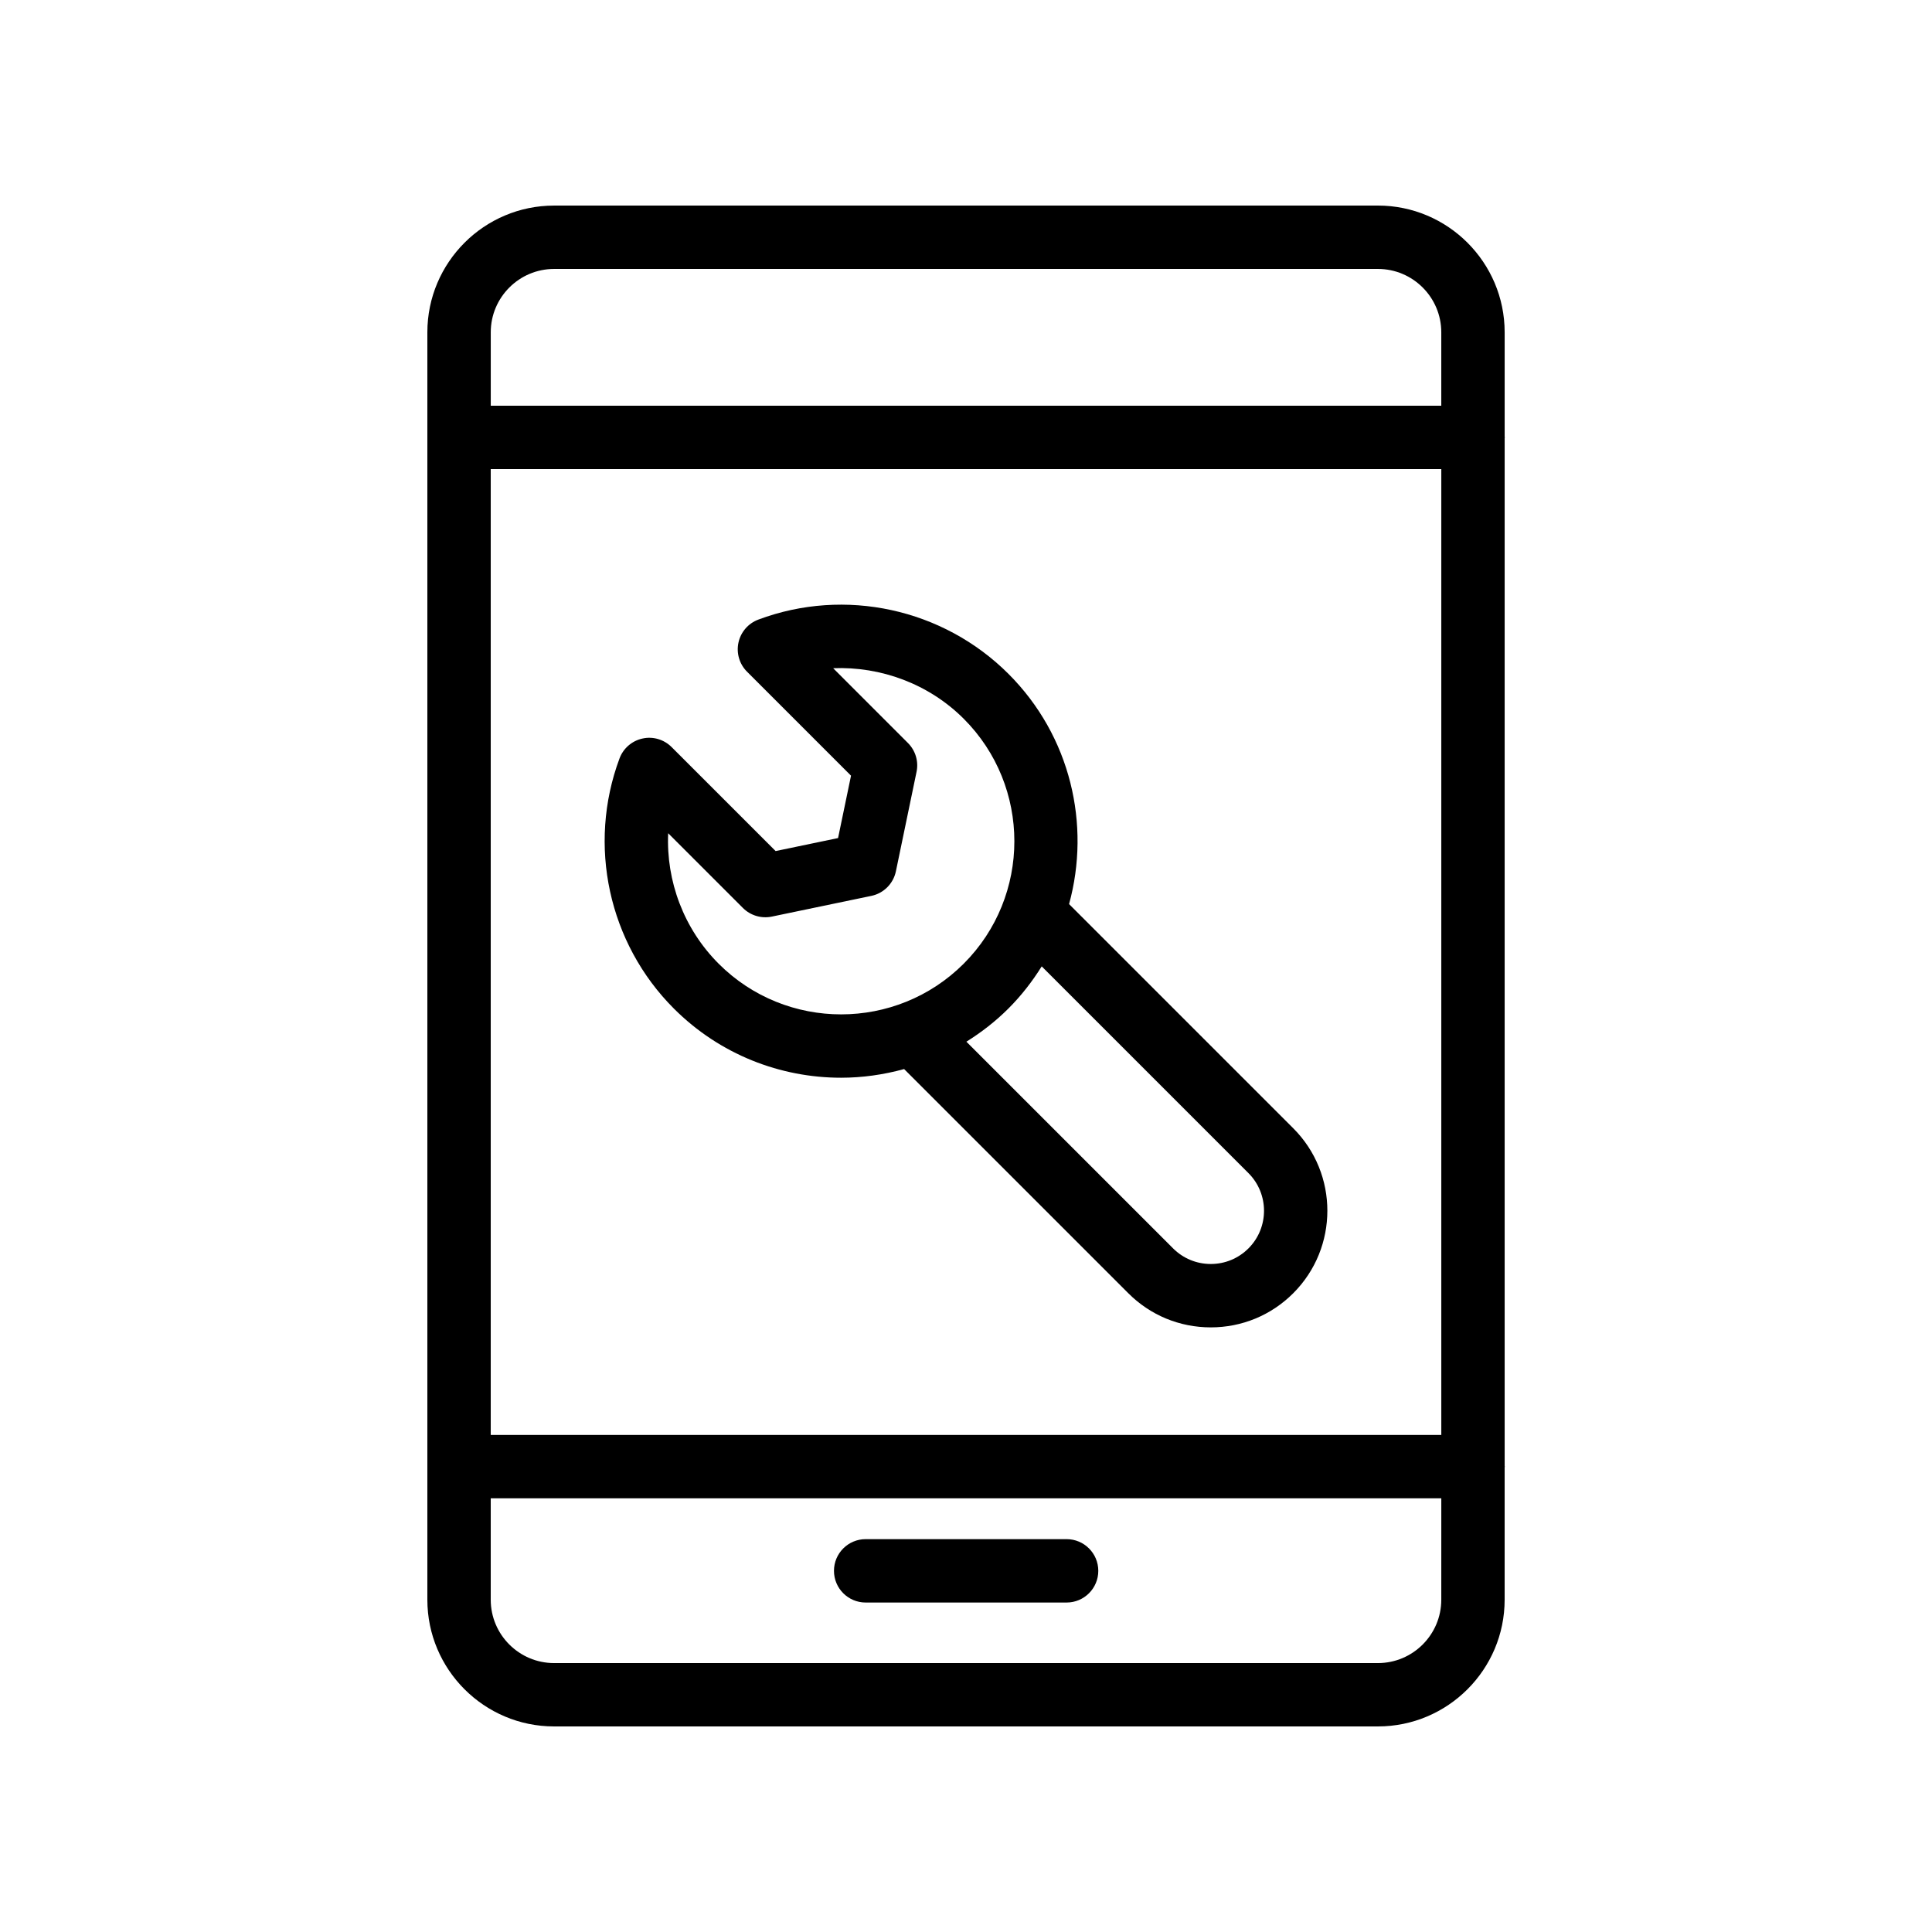
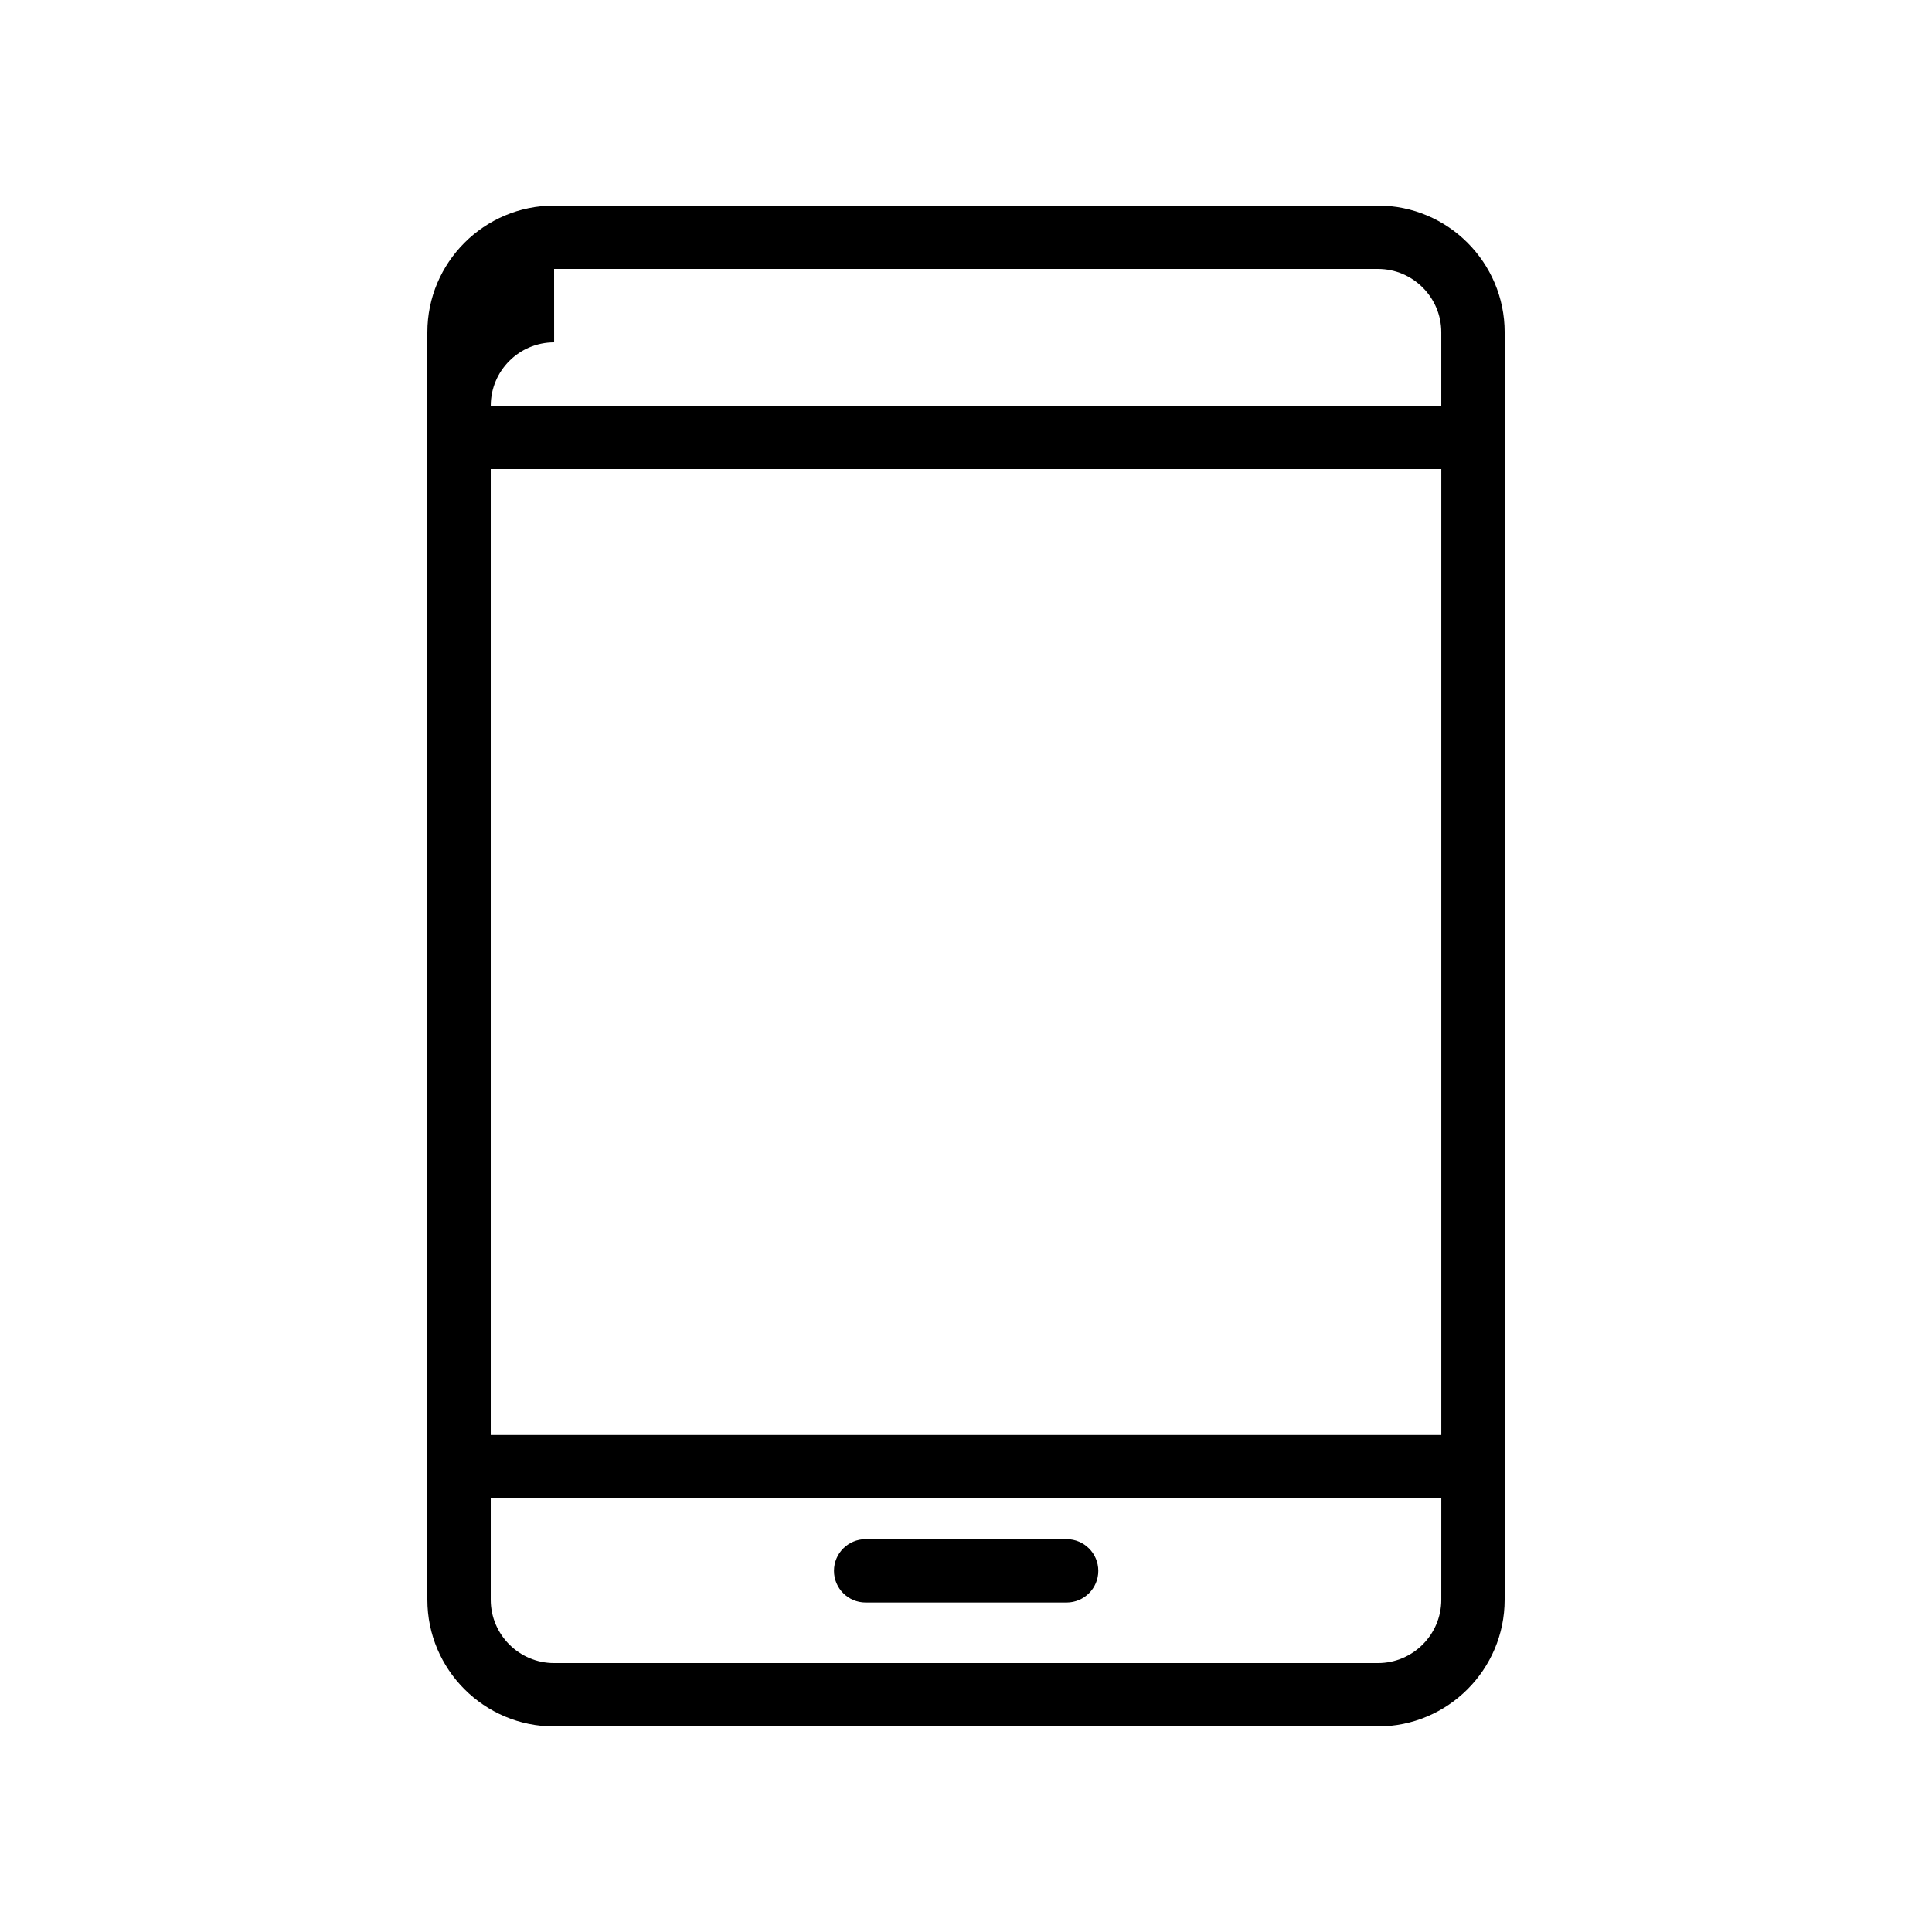
<svg xmlns="http://www.w3.org/2000/svg" fill="#000000" width="800px" height="800px" version="1.1" viewBox="144 144 512 512">
  <g>
-     <path d="m509.16 198.48h-218.32c-18.52 0-33.586 15.066-33.586 33.586v335.87c0 18.52 15.066 33.586 33.586 33.586h218.32c18.52 0 33.586-15.066 33.586-33.586v-35.074c0.004-0.07 0.039-0.133 0.039-0.203 0.004-0.07-0.035-0.129-0.035-0.199v-272.34c0.004-0.07 0.039-0.133 0.039-0.203 0-0.07-0.039-0.133-0.039-0.203v-27.652c0-18.52-15.07-33.586-33.59-33.586zm-235.11 69.836h251.91v255.95h-251.91zm16.793-53.043h218.32c9.262 0 16.793 7.531 16.793 16.793v19.457h-251.9v-19.457c0-9.262 7.531-16.793 16.793-16.793zm218.32 369.46h-218.32c-9.262 0-16.793-7.531-16.793-16.793v-26.879h251.91l-0.004 26.875c0 9.262-7.531 16.797-16.793 16.797z" />
+     <path d="m509.16 198.48h-218.32c-18.52 0-33.586 15.066-33.586 33.586v335.87c0 18.52 15.066 33.586 33.586 33.586h218.32c18.52 0 33.586-15.066 33.586-33.586v-35.074c0.004-0.07 0.039-0.133 0.039-0.203 0.004-0.07-0.035-0.129-0.035-0.199v-272.34c0.004-0.07 0.039-0.133 0.039-0.203 0-0.07-0.039-0.133-0.039-0.203v-27.652c0-18.52-15.07-33.586-33.59-33.586zm-235.11 69.836h251.91v255.95h-251.91zm16.793-53.043h218.32c9.262 0 16.793 7.531 16.793 16.793v19.457h-251.9c0-9.262 7.531-16.793 16.793-16.793zm218.32 369.46h-218.32c-9.262 0-16.793-7.531-16.793-16.793v-26.879h251.91l-0.004 26.875c0 9.262-7.531 16.797-16.793 16.797z" />
    <path d="m426.66 551.89h-53.25c-4.637 0-8.398 3.758-8.398 8.398 0 4.637 3.758 8.398 8.398 8.398h53.25c4.637 0 8.398-3.758 8.398-8.398 0-4.637-3.762-8.398-8.398-8.398z" />
-     <path d="m486.73 443.01-59.414-59.414c5.769-21.035 0.449-44.5-16.047-60.996-17.336-17.332-43.371-22.992-66.305-14.398-2.672 1-4.656 3.293-5.262 6.086-0.605 2.793 0.246 5.699 2.266 7.715l27.562 27.562-3.434 16.531-16.547 3.445-27.562-27.555c-2.019-2.019-4.953-2.894-7.719-2.266-2.793 0.605-5.086 2.59-6.086 5.269-8.566 22.961-2.91 48.984 14.402 66.293 12.219 12.219 28.266 18.328 44.32 18.328 5.625 0 11.238-0.797 16.699-2.297l59.414 59.41c5.824 5.832 13.582 9.043 21.84 9.047h0.012c8.258 0 16.02-3.215 21.852-9.047 12.059-12.059 12.059-31.664 0.008-43.715zm-152.27-43.609c-9.25-9.25-13.953-21.895-13.387-34.586l19.812 19.809c2.004 2 4.879 2.856 7.652 2.285l26.379-5.492c3.273-0.68 5.824-3.238 6.508-6.516l5.473-26.359c0.578-2.766-0.281-5.641-2.285-7.641l-19.816-19.82c12.641-0.492 25.328 4.137 34.598 13.395 17.898 17.898 17.898 47.016 0 64.91-17.91 17.902-47.043 17.914-64.934 0.016zm140.39 75.441c-2.664 2.66-6.207 4.129-9.98 4.129h-0.004c-3.773-0.004-7.312-1.469-9.977-4.129l-54.785-54.781c3.957-2.473 7.719-5.371 11.156-8.809s6.336-7.199 8.805-11.152l54.781 54.781c5.508 5.504 5.508 14.461 0.004 19.961z" />
  </g>
</svg>